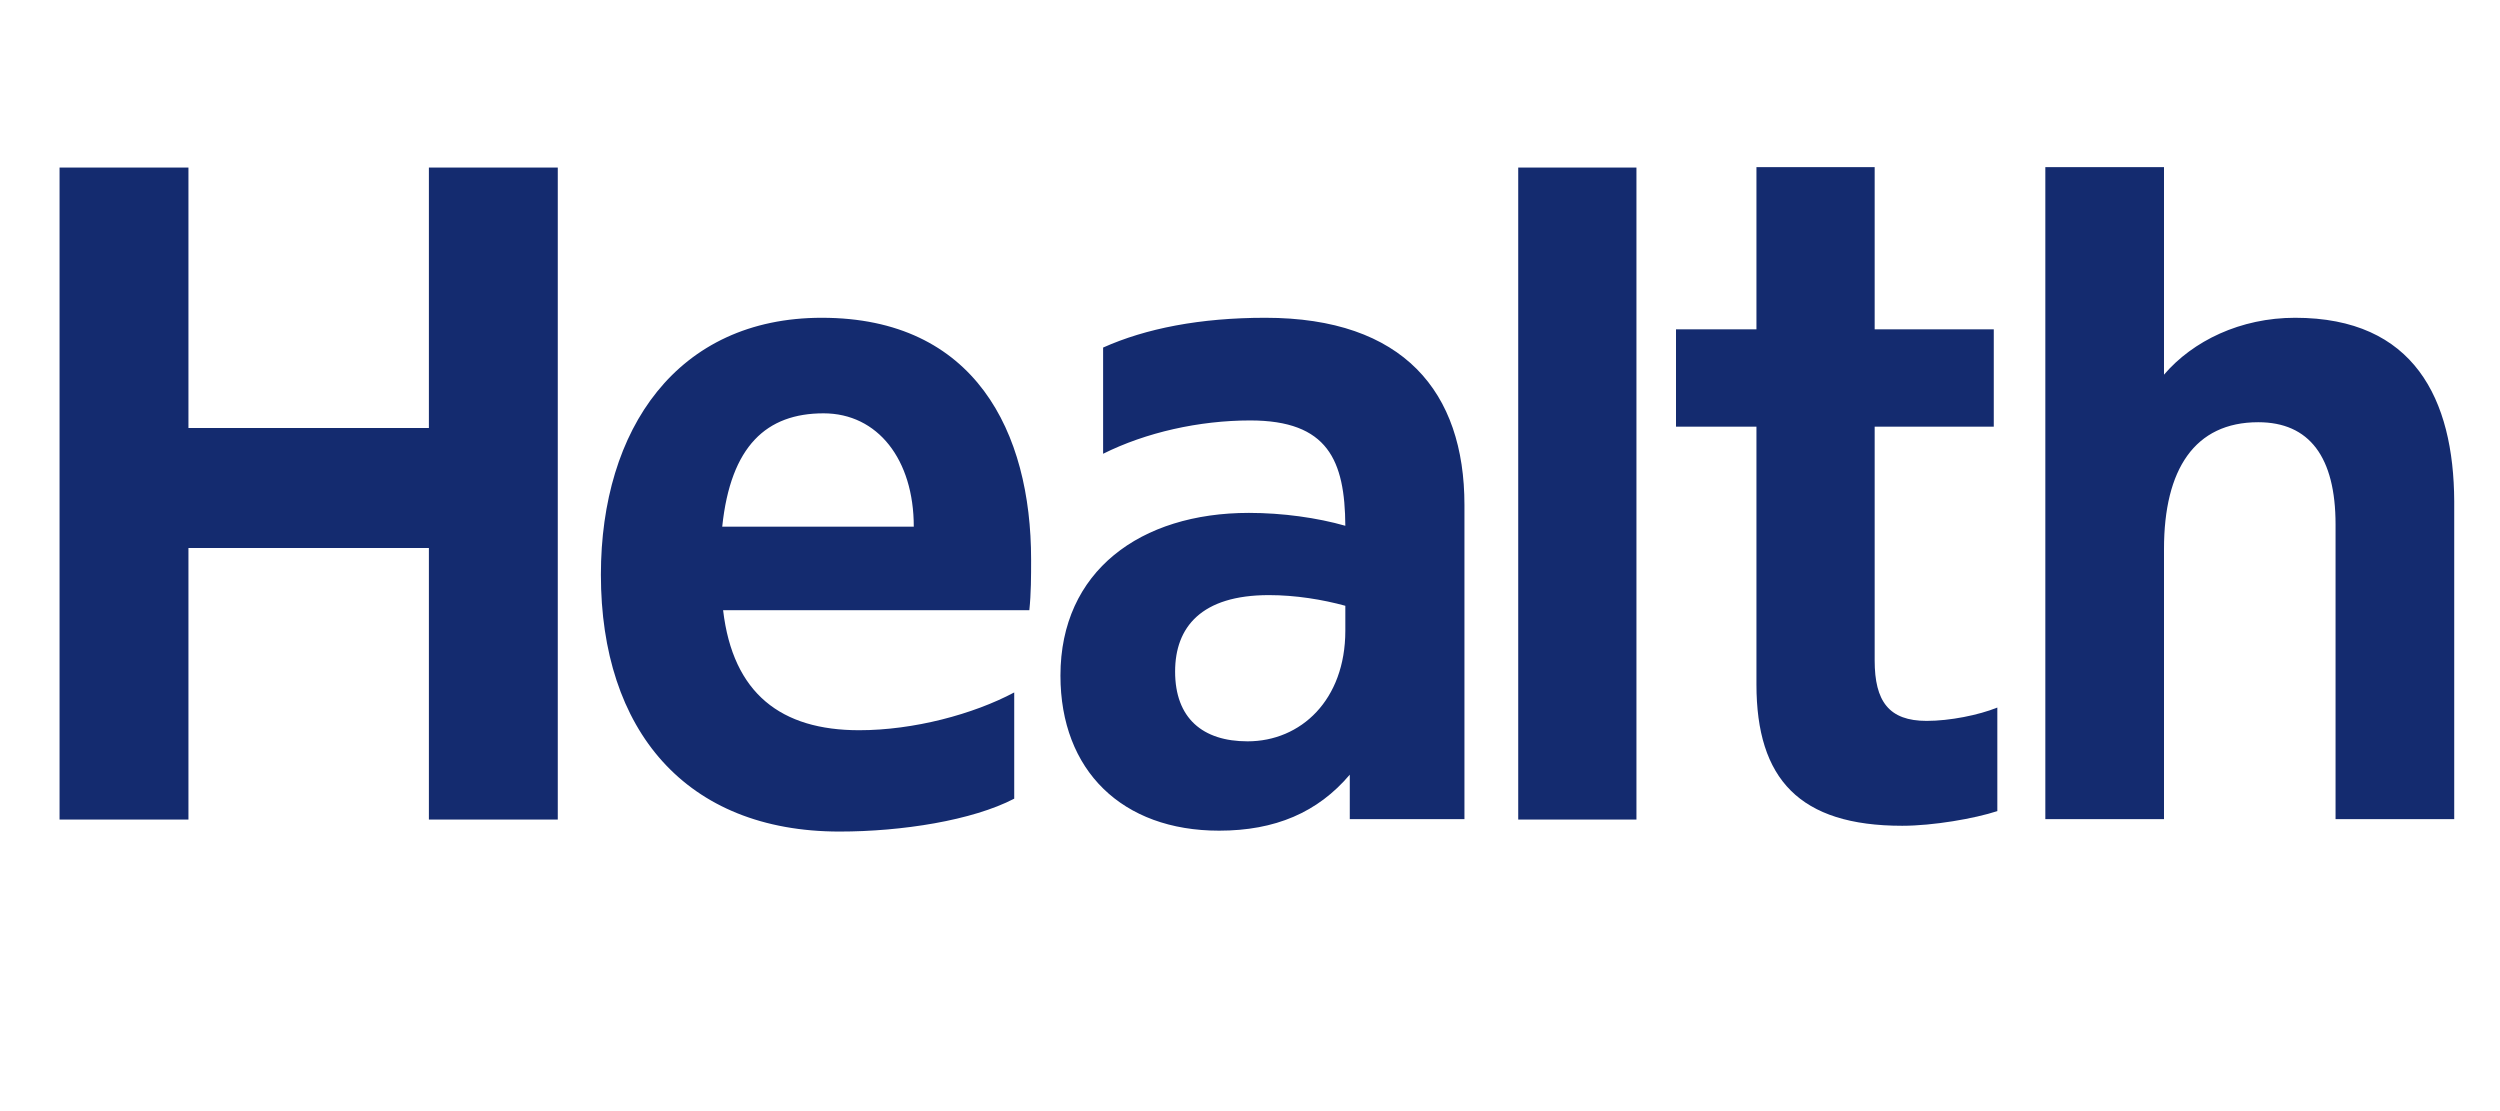
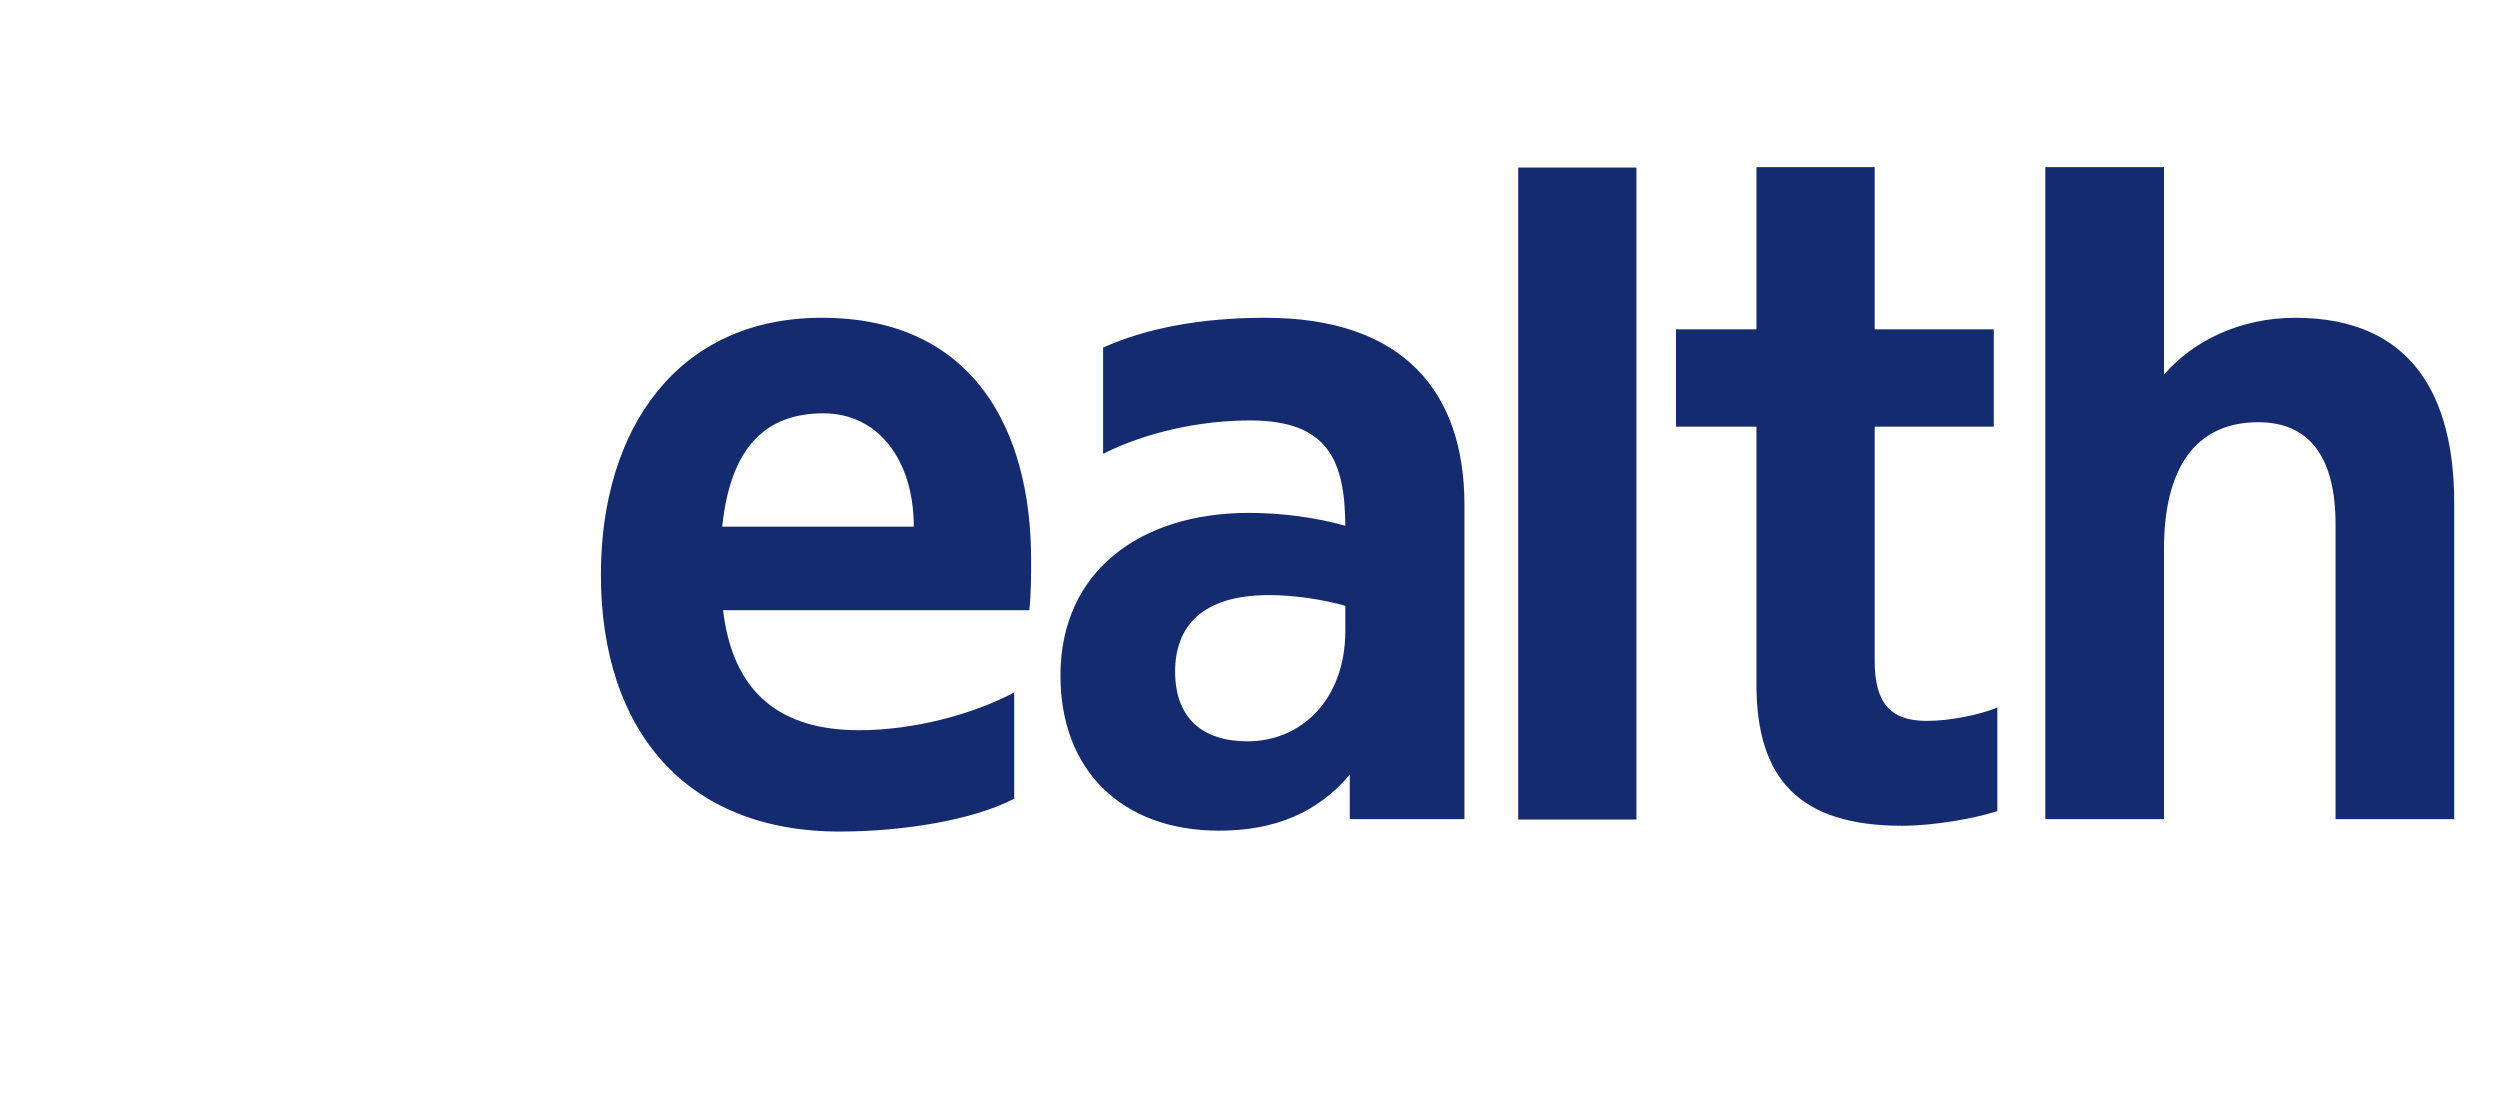
<svg xmlns="http://www.w3.org/2000/svg" version="1.1" viewBox="0 0 90 40">
  <g fill="none" fill-rule="evenodd" stroke="none" stroke-width="1">
    <g fill="#142B6F">
      <g>
        <g>
          <g>
            <g transform="translate(-503, -373) translate(135, 160) translate(0, 213) translate(368, 0) translate(2, 6)">
              <polygon points="52.656 23.504 52.656 .032 56.912 .032 56.912 23.504" />
              <path d="M69.904,23.2 C69.072,23.472 67.584,23.728 66.48,23.728 C62.784,23.728 61.232,22.048 61.232,18.64 L61.232,9.36 L58.336,9.36 L58.336,5.856 L61.232,5.856 L61.232,0.016 L65.488,0.016 L65.488,5.856 L69.776,5.856 L69.776,9.36 L65.488,9.36 L65.488,17.776 C65.488,19.248 66,19.952 67.36,19.952 C68.192,19.952 69.232,19.744 69.904,19.472 L69.904,23.2 Z" />
-               <polygon points="4.784 9.408 13.44 9.408 13.44 .032 18.08 .032 18.08 23.504 13.44 23.504 13.44 13.728 4.784 13.728 4.784 23.504 .144 23.504 .144 .032 4.784 .032" />
              <path fill-rule="nonzero" d="M35.12,14.144 C35.12,9.552 33.104,5.44 27.584,5.44 C22.384,5.44 19.632,9.44 19.632,14.688 C19.632,20.288 22.688,23.936 28.224,23.936 C30.464,23.936 33.008,23.536 34.512,22.752 L34.512,18.928 C33.04,19.712 30.896,20.288 28.928,20.288 C26.128,20.288 24.384,18.976 24.032,15.968 L35.056,15.968 C35.12,15.36 35.12,14.736 35.12,14.144 Z M24,12.96 C24.304,10.048 25.6,8.88 27.648,8.88 C29.6,8.88 30.896,10.544 30.896,12.96 L24,12.96 Z M43.552,5.44 C41.2,5.44 39.248,5.824 37.712,6.512 L37.712,10.336 C39.248,9.568 41.168,9.136 43.008,9.136 C45.808,9.136 46.416,10.576 46.432,12.928 C45.424,12.64 44.176,12.464 42.96,12.464 C39.056,12.464 36.176,14.56 36.176,18.32 C36.176,21.744 38.4,23.904 41.888,23.904 C43.904,23.904 45.44,23.248 46.592,21.888 L46.592,23.488 L50.72,23.488 L50.72,12.176 C50.72,8.112 48.528,5.44 43.552,5.44 Z M42.912,20.688 C41.296,20.688 40.304,19.856 40.304,18.176 C40.304,16.576 41.248,15.424 43.68,15.424 C44.64,15.424 45.616,15.584 46.432,15.808 L46.432,16.704 C46.432,19.2 44.832,20.688 42.912,20.688 Z M80.624,5.44 C78.656,5.44 76.944,6.272 75.904,7.488 L75.904,0.016 L71.632,0.016 L71.632,23.488 L75.904,23.488 L75.904,13.76 C75.904,10.896 77.008,9.2 79.296,9.2 C81.136,9.2 82.08,10.448 82.08,12.88 L82.08,23.488 L86.352,23.488 L86.352,12.048 C86.336,8.368 84.912,5.44 80.624,5.44 Z" />
            </g>
          </g>
        </g>
      </g>
    </g>
  </g>
</svg>